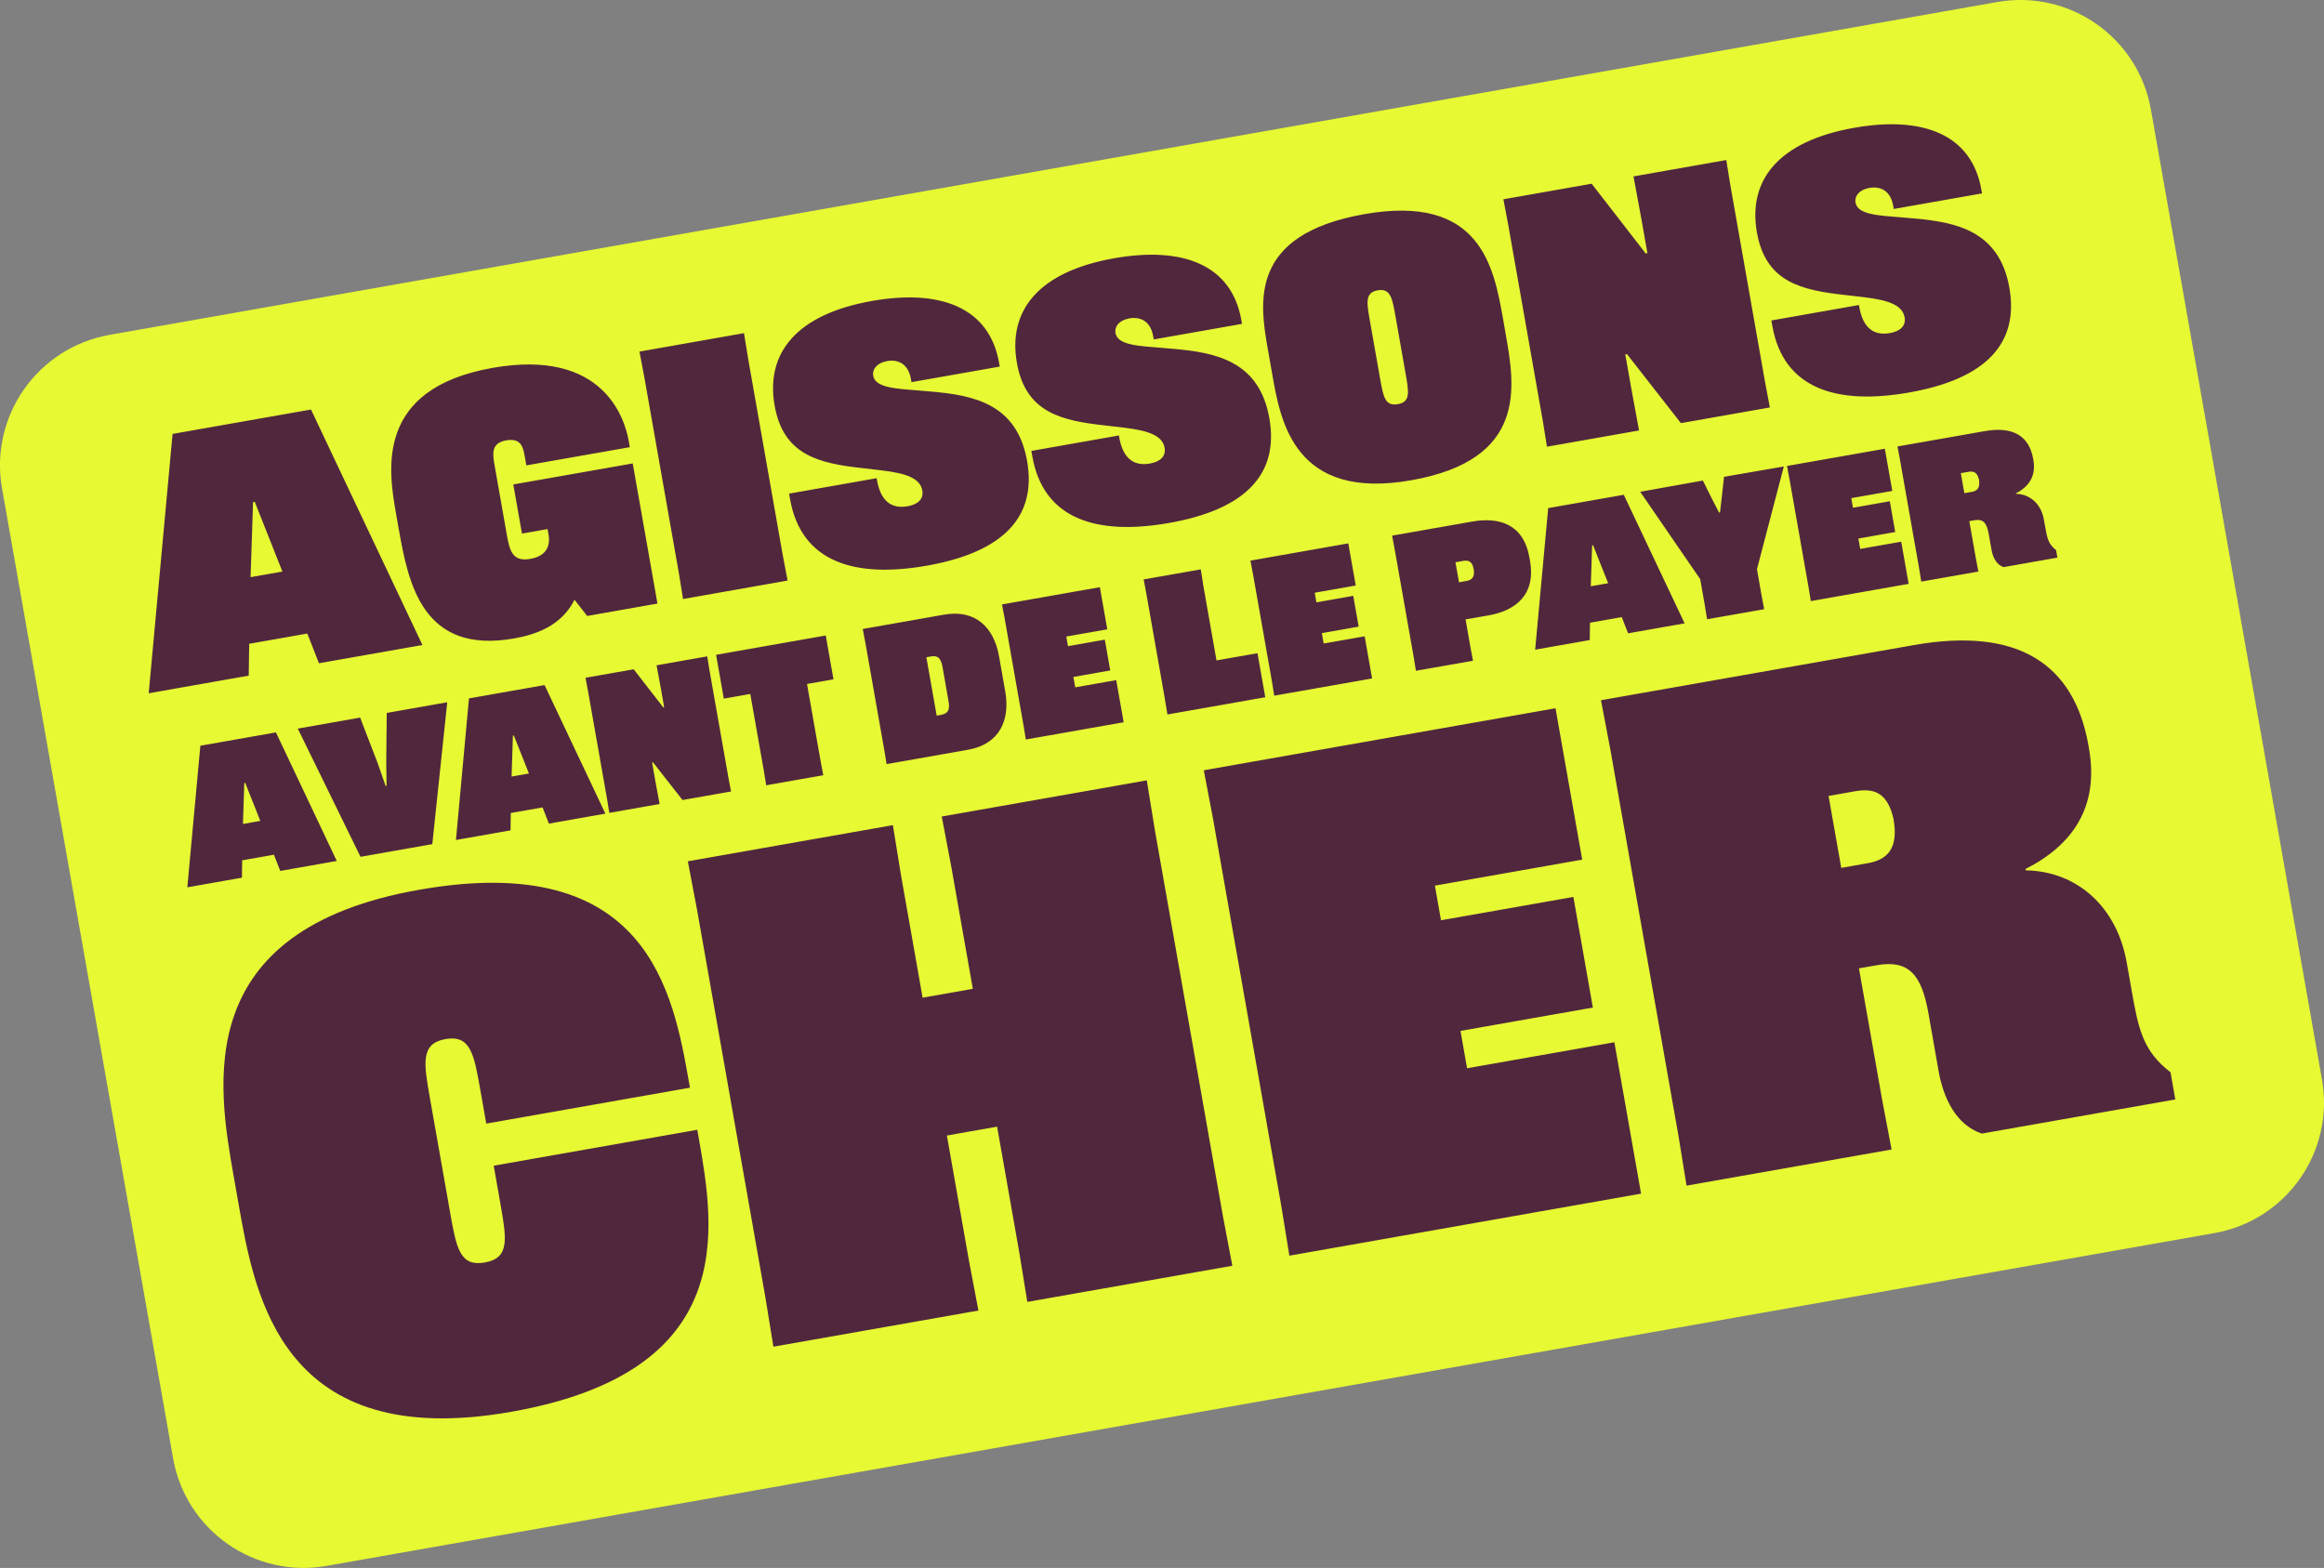
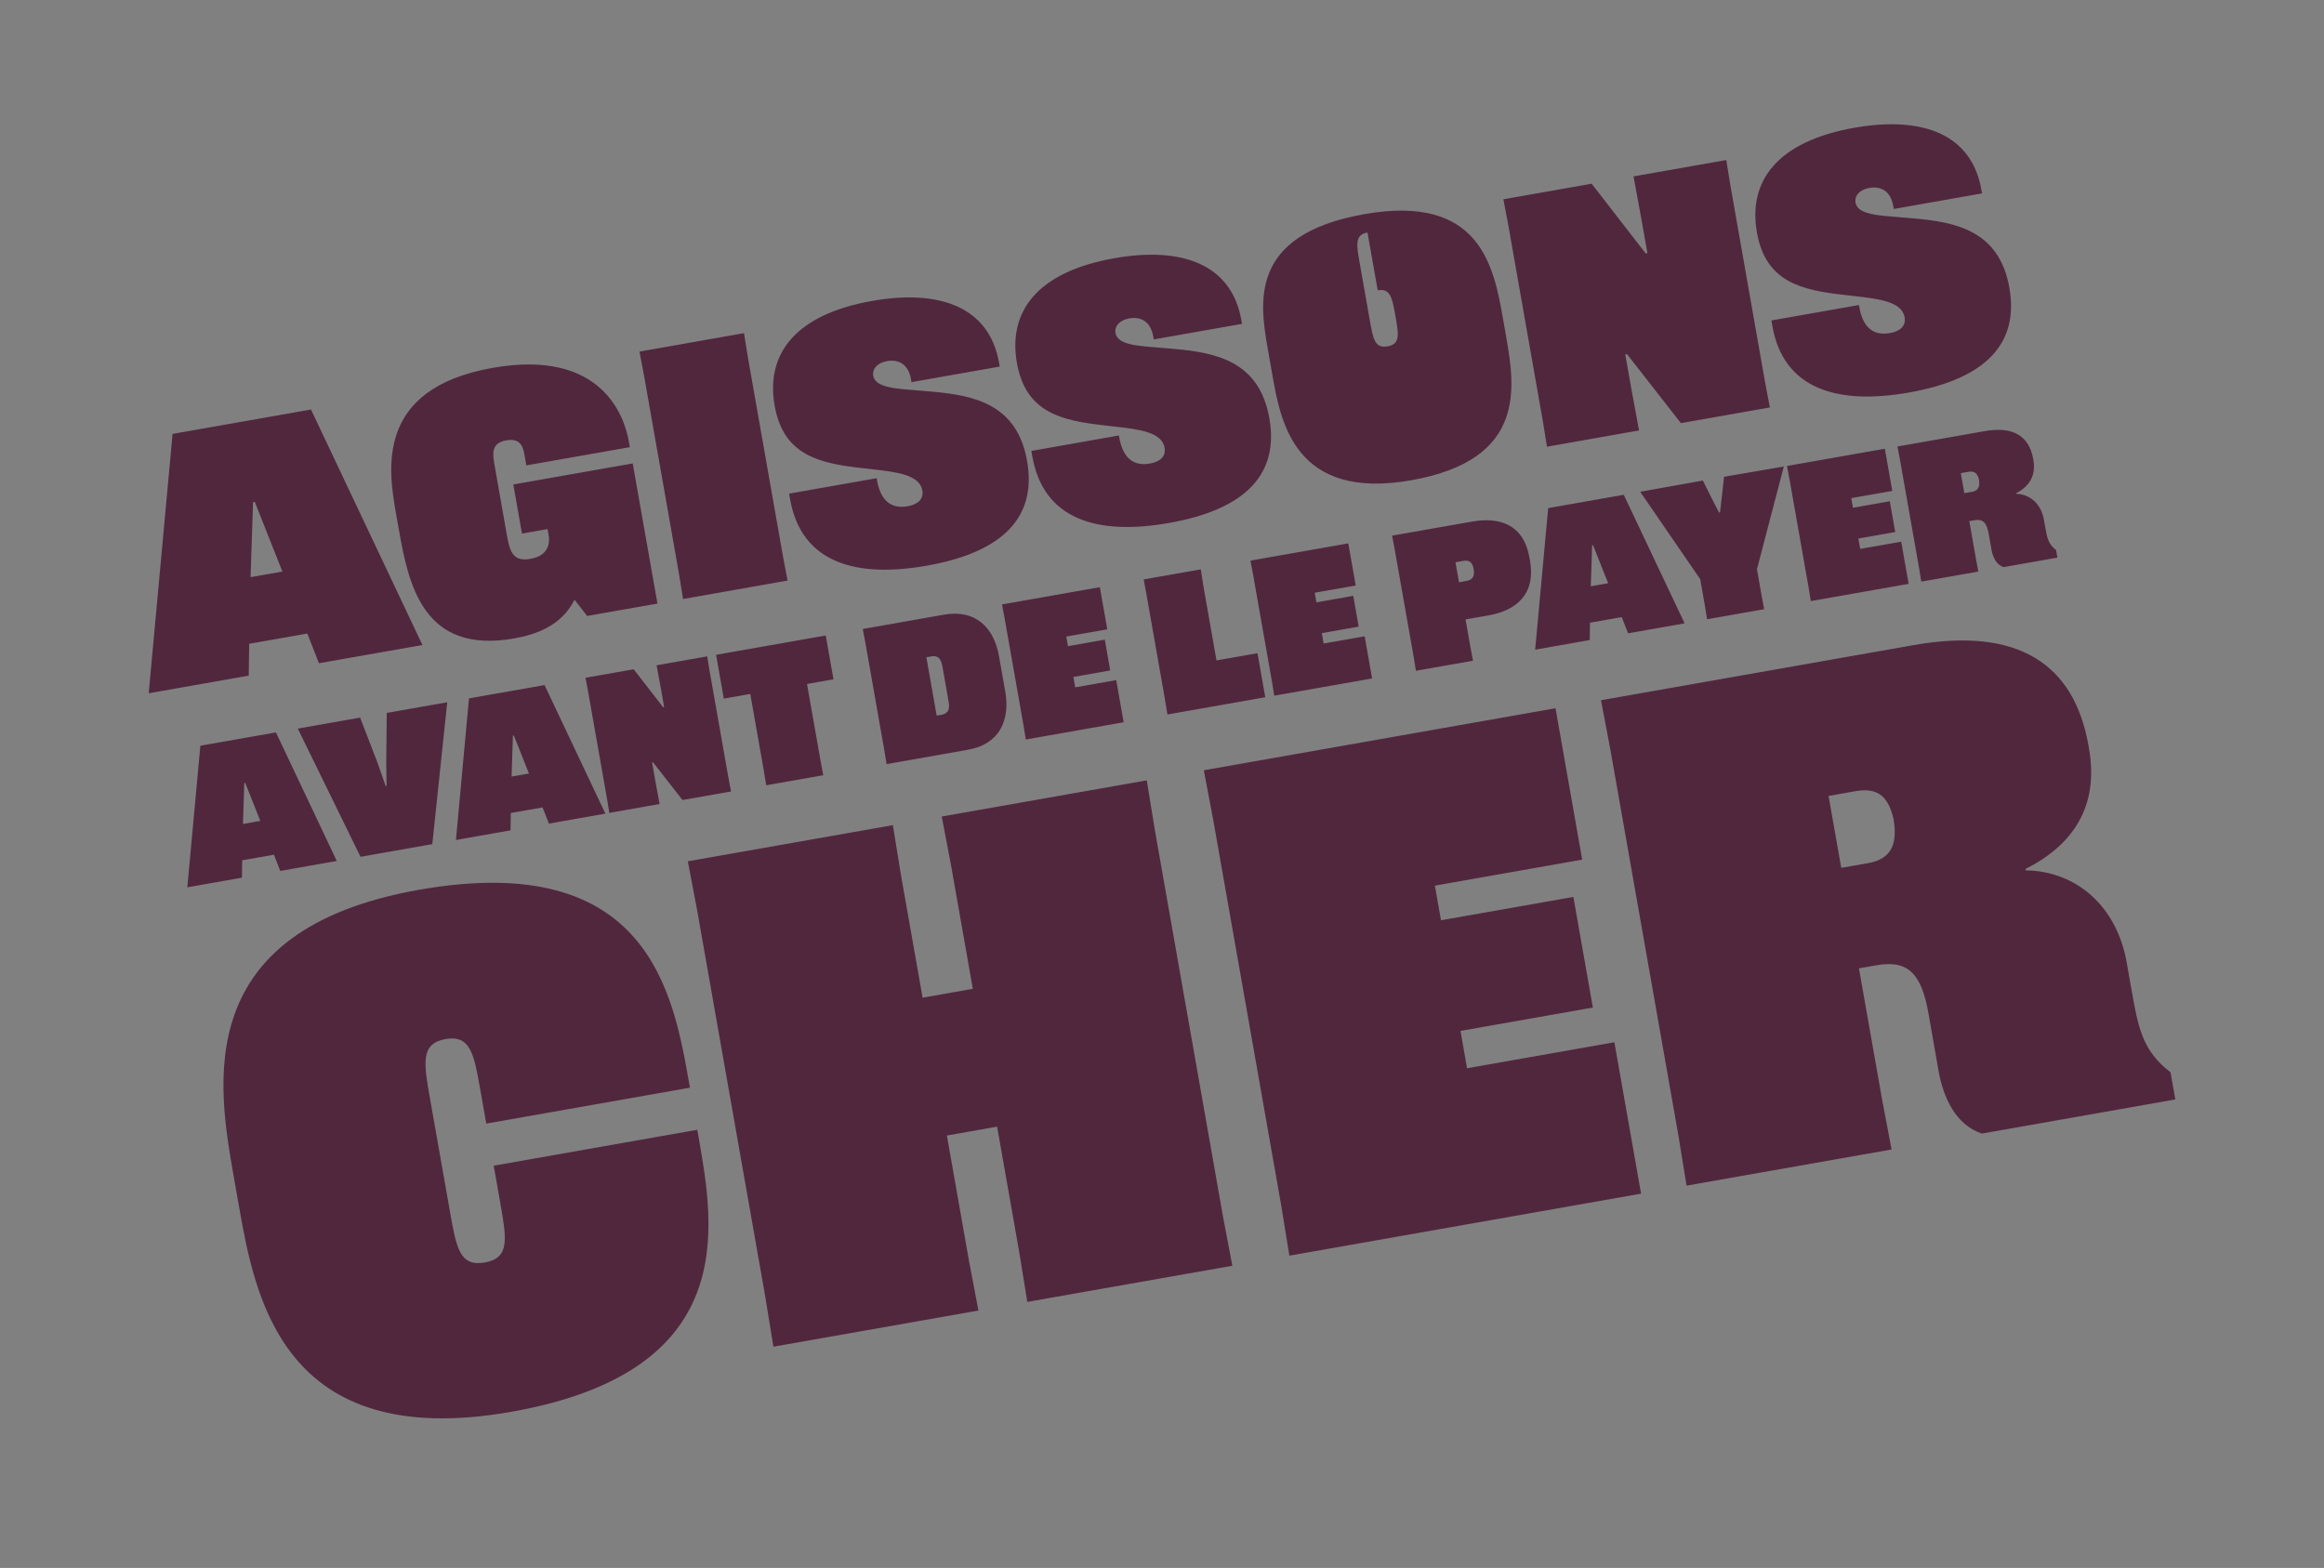
<svg xmlns="http://www.w3.org/2000/svg" id="Calque_1" viewBox="0 0 403.08 271.99">
  <rect x="0" y="0" width="403.08" height="271.99" fill="#808080" stroke="none" />
-   <path d="m19.01,58.08L346.42.35c12.51-2.21,24.44,6.15,26.64,18.66l29.67,168.25c2.21,12.51-6.15,24.44-18.66,26.64l-327.41,57.73c-12.51,2.21-24.44-6.15-26.64-18.66L.35,84.73c-2.21-12.51,6.15-24.44,18.66-26.64Z" style="fill:#e6f933; fill-rule:evenodd;" />
-   <path d="m43.21,111.68l10.09-1.78,2.02,5.15,17.95-3.16-19.33-40.85-24.01,4.23-4.14,44.99,17.35-3.06.08-5.52Zm.68-24.57l.3-.05,4.79,12.09-5.52.97.43-13.01Zm25.28,4.7c1.67,9.49,4.14,21.74,19.99,18.94,3.66-.65,8.17-2.12,10.46-6.67h.06s2.16,2.77,2.16,2.77l12.19-2.15-4.29-24.31-20.71,3.65,1.5,8.52,4.44-.78.14.78c.15.84.66,3.72-3.13,4.39-3.24.57-3.62-1.59-4.15-4.59l-2.03-11.53c-.36-2.04-.7-3.96,2-4.44,2.64-.47,2.96,1.34,3.2,2.72l.29,1.62,17.95-3.16-.18-1.02c-.7-3.96-4.39-16.12-23.6-12.74-20.59,3.63-18.07,17.92-16.74,25.48l.44,2.52Zm48.59,7.71l.71,4.39,18.13-3.2-.83-4.37-6.02-34.16-.71-4.39-18.13,3.2.83,4.37,6.02,34.16Zm31.87-18.31l1.9.22c4.04.46,7.97.95,8.44,3.65.25,1.44-.69,2.41-2.55,2.74-3.24.57-4.77-1.45-5.31-4.51l-.06-.36-15.19,2.68.17.96c1.93,10.93,11.21,13.74,23.7,11.54,13.51-2.38,19.09-8.63,17.41-18.17-1.74-9.85-9.13-11.39-16.67-12.04l-1.89-.16c-4.02-.34-7.75-.43-8.13-2.59-.19-1.08.6-2.21,2.4-2.53,2.04-.36,3.69.59,4.13,3.05l.11.6,15.31-2.7-.12-.66c-1.69-9.61-10.18-12.81-22.01-10.73-13.33,2.35-18.49,9.2-16.92,18.15,1.52,8.64,7.71,10.03,15.28,10.86Zm42.02-7.41l1.9.22c4.04.46,7.97.95,8.44,3.65.25,1.44-.69,2.41-2.55,2.74-3.24.57-4.77-1.45-5.31-4.51l-.06-.36-15.19,2.68.17.96c1.93,10.93,11.21,13.74,23.7,11.54,13.51-2.38,19.09-8.63,17.41-18.17-1.74-9.85-9.13-11.39-16.67-12.04l-1.89-.16c-4.02-.34-7.75-.43-8.13-2.59-.19-1.08.6-2.21,2.4-2.53,2.04-.36,3.69.59,4.13,3.05l.11.6,15.31-2.7-.12-.66c-1.69-9.61-10.18-12.81-22.01-10.73-13.33,2.35-18.49,9.2-16.92,18.15,1.52,8.64,7.71,10.03,15.29,10.86Zm29.04-8.71c1.42,8.04,3.84,21.79,24.07,18.22,20.23-3.57,17.99-16.29,16.39-25.36l-.44-2.52c-1.6-9.06-3.85-21.85-24.08-18.28s-18.12,15.51-16.7,23.62l.76,4.32Zm18.26-14.73c2.22-.39,2.53,1.35,3.08,4.47l1.77,10.03c.56,3.18.86,4.86-1.36,5.25-2.22.39-2.52-1.29-3.08-4.47l-1.77-10.03c-.55-3.12-.86-4.86,1.36-5.25Zm28.65,22.74l.71,4.39,15.97-2.82-1.36-7.37-1.03-5.82.3-.05,9.35,11.97,15.43-2.72-.83-4.37-6.02-34.16-.71-4.39-16.09,2.84,1.36,7.37,1.05,5.94-.3.05-9.37-12.09-15.31,2.7.83,4.37,6.02,34.16Zm52.4-21.93l1.9.22c4.04.46,7.97.95,8.44,3.65.25,1.44-.69,2.41-2.55,2.74-3.24.57-4.77-1.45-5.31-4.51l-.06-.36-15.19,2.68.17.96c1.93,10.93,11.21,13.74,23.7,11.54,13.51-2.38,19.09-8.63,17.41-18.17-1.74-9.85-9.13-11.39-16.67-12.04l-1.89-.16c-4.02-.34-7.75-.43-8.13-2.59-.19-1.08.6-2.21,2.4-2.53,2.04-.36,3.69.59,4.13,3.05l.11.6,15.31-2.7-.12-.66c-1.69-9.61-10.18-12.81-22.01-10.73-13.33,2.35-18.49,9.2-16.92,18.15,1.52,8.64,7.71,10.03,15.29,10.86ZM42,149.24l5.51-.97,1.1,2.81,9.8-1.73-10.55-22.3-13.11,2.31-2.26,24.56,9.47-1.67.04-3.01Zm.37-13.41l.16-.03,2.62,6.6-3.01.53.23-7.1Zm23.15-3.41l-3.06-7.94-10.81,1.91,10.88,22.24,12.45-2.2,2.59-24.61-10.49,1.85-.09,8.5.06,4.15-.16.03-1.37-3.92Zm15.82-11.27l-2.26,24.56,9.47-1.67.04-3.01,5.51-.97,1.1,2.81,9.8-1.73-10.55-22.3-13.11,2.31Zm7.39,13.56l.23-7.1.16-.03,2.62,6.6-3.01.53Zm29.64,4.07l8.42-1.48-.45-2.39-3.29-18.65-.39-2.4-8.78,1.55.74,4.02.57,3.24-.16.03-5.12-6.6-8.36,1.47.45,2.39,3.29,18.65.39,2.4,8.72-1.54-.74-4.02-.56-3.18.16-.03,5.11,6.53Zm24.84-28.54l-19.01,3.35,1.34,7.6,4.59-.81,2.37,13.44.39,2.4,9.9-1.74-.45-2.39-2.37-13.44,4.59-.81-1.34-7.6Zm20.55-3.62l-14.12,2.49.45,2.39,3.29,18.65.39,2.4,14.12-2.49c5.54-.98,7.33-5.21,6.46-10.13l-1.06-6c-.89-5.22-4.22-8.24-9.53-7.31Zm-.48,17.38l-.82.14-1.79-10.13.82-.14c1.57-.28,1.81.9,2.02,2.04l.96,5.47c.2,1.15.38,2.33-1.2,2.61Zm14.64,4.28l16.97-2.99-1.29-7.31-7.11,1.25-.32-1.8,6.39-1.13-.94-5.34-6.39,1.13-.29-1.67,7.11-1.25-1.29-7.31-16.97,2.99.45,2.39,3.29,18.65.39,2.4Zm30.73-27.11l-.39-2.4-9.9,1.74.45,2.39,3.11,17.66.56,3.38,16.97-2.99-1.35-7.64-7.11,1.25-2.36-13.4Zm12.36,19.51l16.97-2.99-1.29-7.31-7.11,1.25-.32-1.8,6.39-1.13-.94-5.34-6.39,1.13-.29-1.67,7.11-1.25-1.29-7.31-16.97,2.99.45,2.39,3.29,18.65.39,2.4Zm44.35-23.43l-.09-.52c-1.02-5.8-5.2-7.09-9.96-6.25l-13.86,2.44.45,2.39,3.29,18.65.39,2.4,9.9-1.74-.45-2.39-.84-4.78,4-.7c4.75-.84,8.21-3.64,7.18-9.48Zm-11.03,3.53l-1.28.23-.61-3.47,1.28-.23c.82-.14,1.61-.08,1.86,1.36l.02.1c.25,1.44-.45,1.87-1.27,2.01Zm14.19-12.64l-2.26,24.56,9.47-1.67.04-3.01,5.51-.97,1.1,2.81,9.8-1.73-10.55-22.3-13.11,2.31Zm7.39,13.56l.23-7.1.16-.03,2.62,6.6-3.01.53Zm23.11-18.98l-.35,3.17-.35,3-.16.03-1.39-2.7-1.42-2.86-10.87,1.95,10.41,15.16.8,4.55.39,2.4,9.9-1.74-.45-2.39-.8-4.55,4.66-17.82-10.36,1.79Zm27.89-4.88l-16.97,2.99.45,2.39,3.29,18.65.39,2.4,16.97-2.99-1.29-7.31-7.11,1.25-.32-1.8,6.39-1.13-.94-5.34-6.39,1.13-.29-1.67,7.11-1.25-1.29-7.31Zm17.3-3.05l-15.11,2.66.45,2.39,3.29,18.65.39,2.4,9.9-1.74-.45-2.39-1.12-6.36.85-.15c1.54-.27,2.17.43,2.51,2.33l.49,2.79c.23,1.28.83,2.59,2.09,3.01l9.34-1.65-.23-1.31c-1.37-1.04-1.56-2.16-1.89-4.03l-.23-1.28c-.47-2.69-2.4-4.41-4.87-4.45v-.07c2.25-1.14,3.55-2.99,3.05-5.81l-.03-.16c-.69-3.93-3.41-5.72-8.42-4.83Zm-2.23,10.53l-1.28.23-.61-3.47,1.28-.23c.92-.16,1.57.06,1.86,1.33.25,1.41-.26,1.97-1.24,2.15Zm-221.02,110.66l-35.33,6.23,1.14,6.48c1.1,6.24,1.68,9.54-2.68,10.31-4.36.77-4.94-2.53-6.04-8.77l-3.47-19.67c-1.08-6.12-1.68-9.54,2.68-10.31,4.36-.77,4.96,2.65,6.04,8.77l1.04,5.89,35.33-6.23-.17-.94c-2.74-15.54-7.12-40.39-46.81-33.39-39.68,7-34.93,33.96-32.15,49.74l.87,4.95c2.8,15.9,7.56,42.86,47.24,35.87,39.68-7,35.3-31.84,32.52-47.62l-.23-1.3Zm79.34-51.99l-1.4-8.62-35.56,6.27,1.63,8.58,3.76,21.31-8.71,1.54-3.76-21.31-1.4-8.62-35.56,6.27,1.63,8.58,11.81,67,1.4,8.62,35.56-6.27-1.63-8.58-3.84-21.78,8.71-1.54,3.84,21.78,1.4,8.62,35.56-6.27-1.63-8.58-11.81-67Zm54.15,41.32l-1.14-6.48,22.96-4.05-3.38-19.19-22.96,4.05-1.06-6.01,25.55-4.51-4.63-26.26-61,10.76,1.63,8.58,11.81,67,1.4,8.62,61-10.76-4.63-26.26-25.55,4.51Zm122.02.7c-4.91-3.75-5.62-7.75-6.8-14.46l-.81-4.59c-1.7-9.66-8.62-15.84-17.51-15.98l-.04-.24c8.14-4.11,12.79-10.76,11.01-20.88l-.1-.59c-2.49-14.13-12.24-20.55-30.26-17.37l-54.28,9.57,1.63,8.58,11.81,67,1.4,8.62,35.56-6.27-1.63-8.58-4.03-22.84,3.06-.54c5.53-.98,7.8,1.54,9,8.37l1.76,10.01c.81,4.59,2.98,9.31,7.49,10.82l33.56-5.92-.83-4.71Zm-52.53-36.27l-4.59.81-2.2-12.48,4.59-.81c3.3-.58,5.62.22,6.67,4.77.89,5.06-.94,7.09-4.47,7.71Z" style="fill:#51273e;" />
+   <path d="m43.21,111.68l10.09-1.78,2.02,5.15,17.95-3.16-19.33-40.85-24.01,4.23-4.14,44.99,17.35-3.06.08-5.52Zm.68-24.57l.3-.05,4.79,12.09-5.52.97.43-13.01Zm25.28,4.7c1.67,9.49,4.14,21.74,19.99,18.94,3.66-.65,8.17-2.12,10.46-6.67h.06s2.16,2.77,2.16,2.77l12.19-2.15-4.29-24.31-20.71,3.65,1.5,8.52,4.44-.78.14.78c.15.84.66,3.72-3.13,4.39-3.24.57-3.62-1.59-4.15-4.59l-2.03-11.53c-.36-2.04-.7-3.96,2-4.44,2.64-.47,2.96,1.34,3.2,2.72l.29,1.62,17.95-3.16-.18-1.02c-.7-3.96-4.39-16.12-23.6-12.74-20.59,3.63-18.07,17.92-16.74,25.48l.44,2.52Zm48.59,7.71l.71,4.39,18.13-3.2-.83-4.37-6.02-34.16-.71-4.39-18.13,3.2.83,4.37,6.02,34.16Zm31.87-18.31l1.9.22c4.04.46,7.97.95,8.44,3.65.25,1.44-.69,2.41-2.55,2.74-3.24.57-4.77-1.45-5.31-4.51l-.06-.36-15.19,2.68.17.96c1.93,10.93,11.21,13.74,23.7,11.54,13.51-2.38,19.09-8.63,17.41-18.17-1.74-9.85-9.13-11.39-16.67-12.04l-1.89-.16c-4.02-.34-7.75-.43-8.13-2.59-.19-1.08.6-2.21,2.4-2.53,2.04-.36,3.69.59,4.13,3.05l.11.6,15.31-2.7-.12-.66c-1.69-9.61-10.18-12.81-22.01-10.73-13.33,2.35-18.49,9.2-16.92,18.15,1.52,8.64,7.71,10.03,15.28,10.86Zm42.02-7.41l1.9.22c4.04.46,7.97.95,8.44,3.65.25,1.44-.69,2.41-2.55,2.74-3.24.57-4.77-1.45-5.31-4.51l-.06-.36-15.19,2.68.17.96c1.93,10.93,11.21,13.74,23.7,11.54,13.51-2.38,19.09-8.63,17.41-18.17-1.74-9.85-9.13-11.39-16.67-12.04l-1.89-.16c-4.02-.34-7.75-.43-8.13-2.59-.19-1.08.6-2.21,2.4-2.53,2.04-.36,3.69.59,4.13,3.05l.11.6,15.31-2.7-.12-.66c-1.69-9.61-10.18-12.81-22.01-10.73-13.33,2.35-18.49,9.2-16.92,18.15,1.52,8.64,7.71,10.03,15.29,10.86Zm29.04-8.71c1.42,8.04,3.84,21.79,24.07,18.22,20.23-3.57,17.99-16.29,16.39-25.36l-.44-2.52c-1.6-9.06-3.85-21.85-24.08-18.28s-18.12,15.51-16.7,23.62l.76,4.32Zm18.26-14.73c2.22-.39,2.53,1.35,3.08,4.47c.56,3.18.86,4.86-1.36,5.25-2.22.39-2.52-1.29-3.08-4.47l-1.77-10.03c-.55-3.12-.86-4.86,1.36-5.25Zm28.65,22.74l.71,4.39,15.97-2.82-1.36-7.37-1.03-5.82.3-.05,9.35,11.97,15.43-2.72-.83-4.37-6.02-34.16-.71-4.39-16.09,2.84,1.36,7.37,1.05,5.94-.3.05-9.37-12.09-15.31,2.7.83,4.37,6.02,34.16Zm52.4-21.93l1.9.22c4.04.46,7.97.95,8.44,3.65.25,1.44-.69,2.41-2.55,2.74-3.24.57-4.77-1.45-5.31-4.51l-.06-.36-15.19,2.68.17.96c1.93,10.93,11.21,13.74,23.7,11.54,13.51-2.38,19.09-8.63,17.41-18.17-1.74-9.85-9.13-11.39-16.67-12.04l-1.89-.16c-4.02-.34-7.75-.43-8.13-2.59-.19-1.08.6-2.21,2.4-2.53,2.04-.36,3.69.59,4.13,3.05l.11.6,15.31-2.7-.12-.66c-1.69-9.61-10.18-12.81-22.01-10.73-13.33,2.35-18.49,9.2-16.92,18.15,1.52,8.64,7.71,10.03,15.29,10.86ZM42,149.24l5.51-.97,1.1,2.81,9.8-1.73-10.55-22.3-13.11,2.31-2.26,24.56,9.47-1.67.04-3.01Zm.37-13.41l.16-.03,2.62,6.6-3.01.53.23-7.1Zm23.15-3.41l-3.06-7.94-10.81,1.91,10.88,22.24,12.45-2.2,2.59-24.61-10.49,1.85-.09,8.5.06,4.15-.16.03-1.37-3.92Zm15.82-11.27l-2.26,24.56,9.47-1.67.04-3.01,5.51-.97,1.1,2.81,9.8-1.73-10.55-22.3-13.11,2.31Zm7.39,13.56l.23-7.1.16-.03,2.62,6.6-3.01.53Zm29.64,4.07l8.42-1.48-.45-2.39-3.29-18.65-.39-2.4-8.78,1.55.74,4.02.57,3.24-.16.03-5.12-6.6-8.36,1.47.45,2.39,3.29,18.65.39,2.4,8.72-1.54-.74-4.02-.56-3.18.16-.03,5.11,6.53Zm24.84-28.54l-19.01,3.35,1.34,7.6,4.59-.81,2.37,13.44.39,2.4,9.9-1.74-.45-2.39-2.37-13.44,4.59-.81-1.34-7.6Zm20.55-3.62l-14.12,2.49.45,2.39,3.29,18.65.39,2.4,14.12-2.49c5.54-.98,7.33-5.21,6.46-10.13l-1.06-6c-.89-5.22-4.22-8.24-9.53-7.31Zm-.48,17.38l-.82.14-1.79-10.13.82-.14c1.57-.28,1.81.9,2.02,2.04l.96,5.47c.2,1.15.38,2.33-1.2,2.61Zm14.64,4.28l16.97-2.99-1.29-7.31-7.11,1.25-.32-1.8,6.39-1.13-.94-5.34-6.39,1.13-.29-1.67,7.11-1.25-1.29-7.31-16.97,2.99.45,2.39,3.29,18.65.39,2.4Zm30.73-27.11l-.39-2.4-9.9,1.74.45,2.39,3.11,17.66.56,3.38,16.97-2.99-1.35-7.64-7.11,1.25-2.36-13.4Zm12.36,19.51l16.97-2.99-1.29-7.31-7.11,1.25-.32-1.8,6.39-1.13-.94-5.34-6.39,1.13-.29-1.67,7.11-1.25-1.29-7.31-16.97,2.99.45,2.39,3.29,18.65.39,2.4Zm44.35-23.43l-.09-.52c-1.02-5.8-5.2-7.09-9.96-6.25l-13.86,2.44.45,2.39,3.29,18.65.39,2.4,9.9-1.74-.45-2.39-.84-4.78,4-.7c4.75-.84,8.21-3.64,7.18-9.48Zm-11.03,3.53l-1.28.23-.61-3.47,1.28-.23c.82-.14,1.61-.08,1.86,1.36l.02.1c.25,1.44-.45,1.87-1.27,2.01Zm14.19-12.64l-2.26,24.56,9.47-1.67.04-3.01,5.51-.97,1.1,2.81,9.8-1.73-10.55-22.3-13.11,2.31Zm7.39,13.56l.23-7.1.16-.03,2.62,6.6-3.01.53Zm23.11-18.98l-.35,3.17-.35,3-.16.03-1.39-2.7-1.42-2.86-10.87,1.95,10.41,15.16.8,4.55.39,2.4,9.9-1.74-.45-2.39-.8-4.55,4.66-17.82-10.36,1.79Zm27.89-4.88l-16.97,2.99.45,2.39,3.29,18.65.39,2.4,16.97-2.99-1.29-7.31-7.11,1.25-.32-1.8,6.39-1.13-.94-5.34-6.39,1.13-.29-1.67,7.11-1.25-1.29-7.31Zm17.3-3.05l-15.11,2.66.45,2.39,3.29,18.65.39,2.4,9.9-1.74-.45-2.39-1.12-6.36.85-.15c1.54-.27,2.17.43,2.51,2.33l.49,2.79c.23,1.28.83,2.59,2.09,3.01l9.34-1.65-.23-1.31c-1.37-1.04-1.56-2.16-1.89-4.03l-.23-1.28c-.47-2.69-2.4-4.41-4.87-4.45v-.07c2.25-1.14,3.55-2.99,3.05-5.81l-.03-.16c-.69-3.93-3.41-5.72-8.42-4.83Zm-2.23,10.53l-1.28.23-.61-3.47,1.28-.23c.92-.16,1.57.06,1.86,1.33.25,1.41-.26,1.97-1.24,2.15Zm-221.02,110.66l-35.33,6.23,1.14,6.48c1.1,6.24,1.68,9.54-2.68,10.31-4.36.77-4.94-2.53-6.04-8.77l-3.47-19.67c-1.08-6.12-1.68-9.54,2.68-10.31,4.36-.77,4.96,2.65,6.04,8.77l1.04,5.89,35.33-6.23-.17-.94c-2.74-15.54-7.12-40.39-46.81-33.39-39.68,7-34.93,33.96-32.15,49.74l.87,4.95c2.8,15.9,7.56,42.86,47.24,35.87,39.68-7,35.3-31.84,32.52-47.62l-.23-1.3Zm79.34-51.99l-1.4-8.62-35.56,6.27,1.63,8.58,3.76,21.31-8.71,1.54-3.76-21.31-1.4-8.62-35.56,6.27,1.63,8.58,11.81,67,1.4,8.62,35.56-6.27-1.63-8.58-3.84-21.78,8.71-1.54,3.84,21.78,1.4,8.62,35.56-6.27-1.63-8.58-11.81-67Zm54.15,41.32l-1.14-6.48,22.96-4.05-3.38-19.19-22.96,4.05-1.06-6.01,25.55-4.51-4.63-26.26-61,10.76,1.63,8.58,11.81,67,1.4,8.62,61-10.76-4.63-26.26-25.55,4.51Zm122.02.7c-4.91-3.75-5.62-7.75-6.8-14.46l-.81-4.59c-1.7-9.66-8.62-15.84-17.51-15.98l-.04-.24c8.14-4.11,12.79-10.76,11.01-20.88l-.1-.59c-2.49-14.13-12.24-20.55-30.26-17.37l-54.28,9.57,1.63,8.58,11.81,67,1.4,8.62,35.56-6.27-1.63-8.58-4.03-22.84,3.06-.54c5.53-.98,7.8,1.54,9,8.37l1.76,10.01c.81,4.59,2.98,9.31,7.49,10.82l33.56-5.92-.83-4.71Zm-52.53-36.27l-4.59.81-2.2-12.48,4.59-.81c3.3-.58,5.62.22,6.67,4.77.89,5.06-.94,7.09-4.47,7.71Z" style="fill:#51273e;" />
</svg>